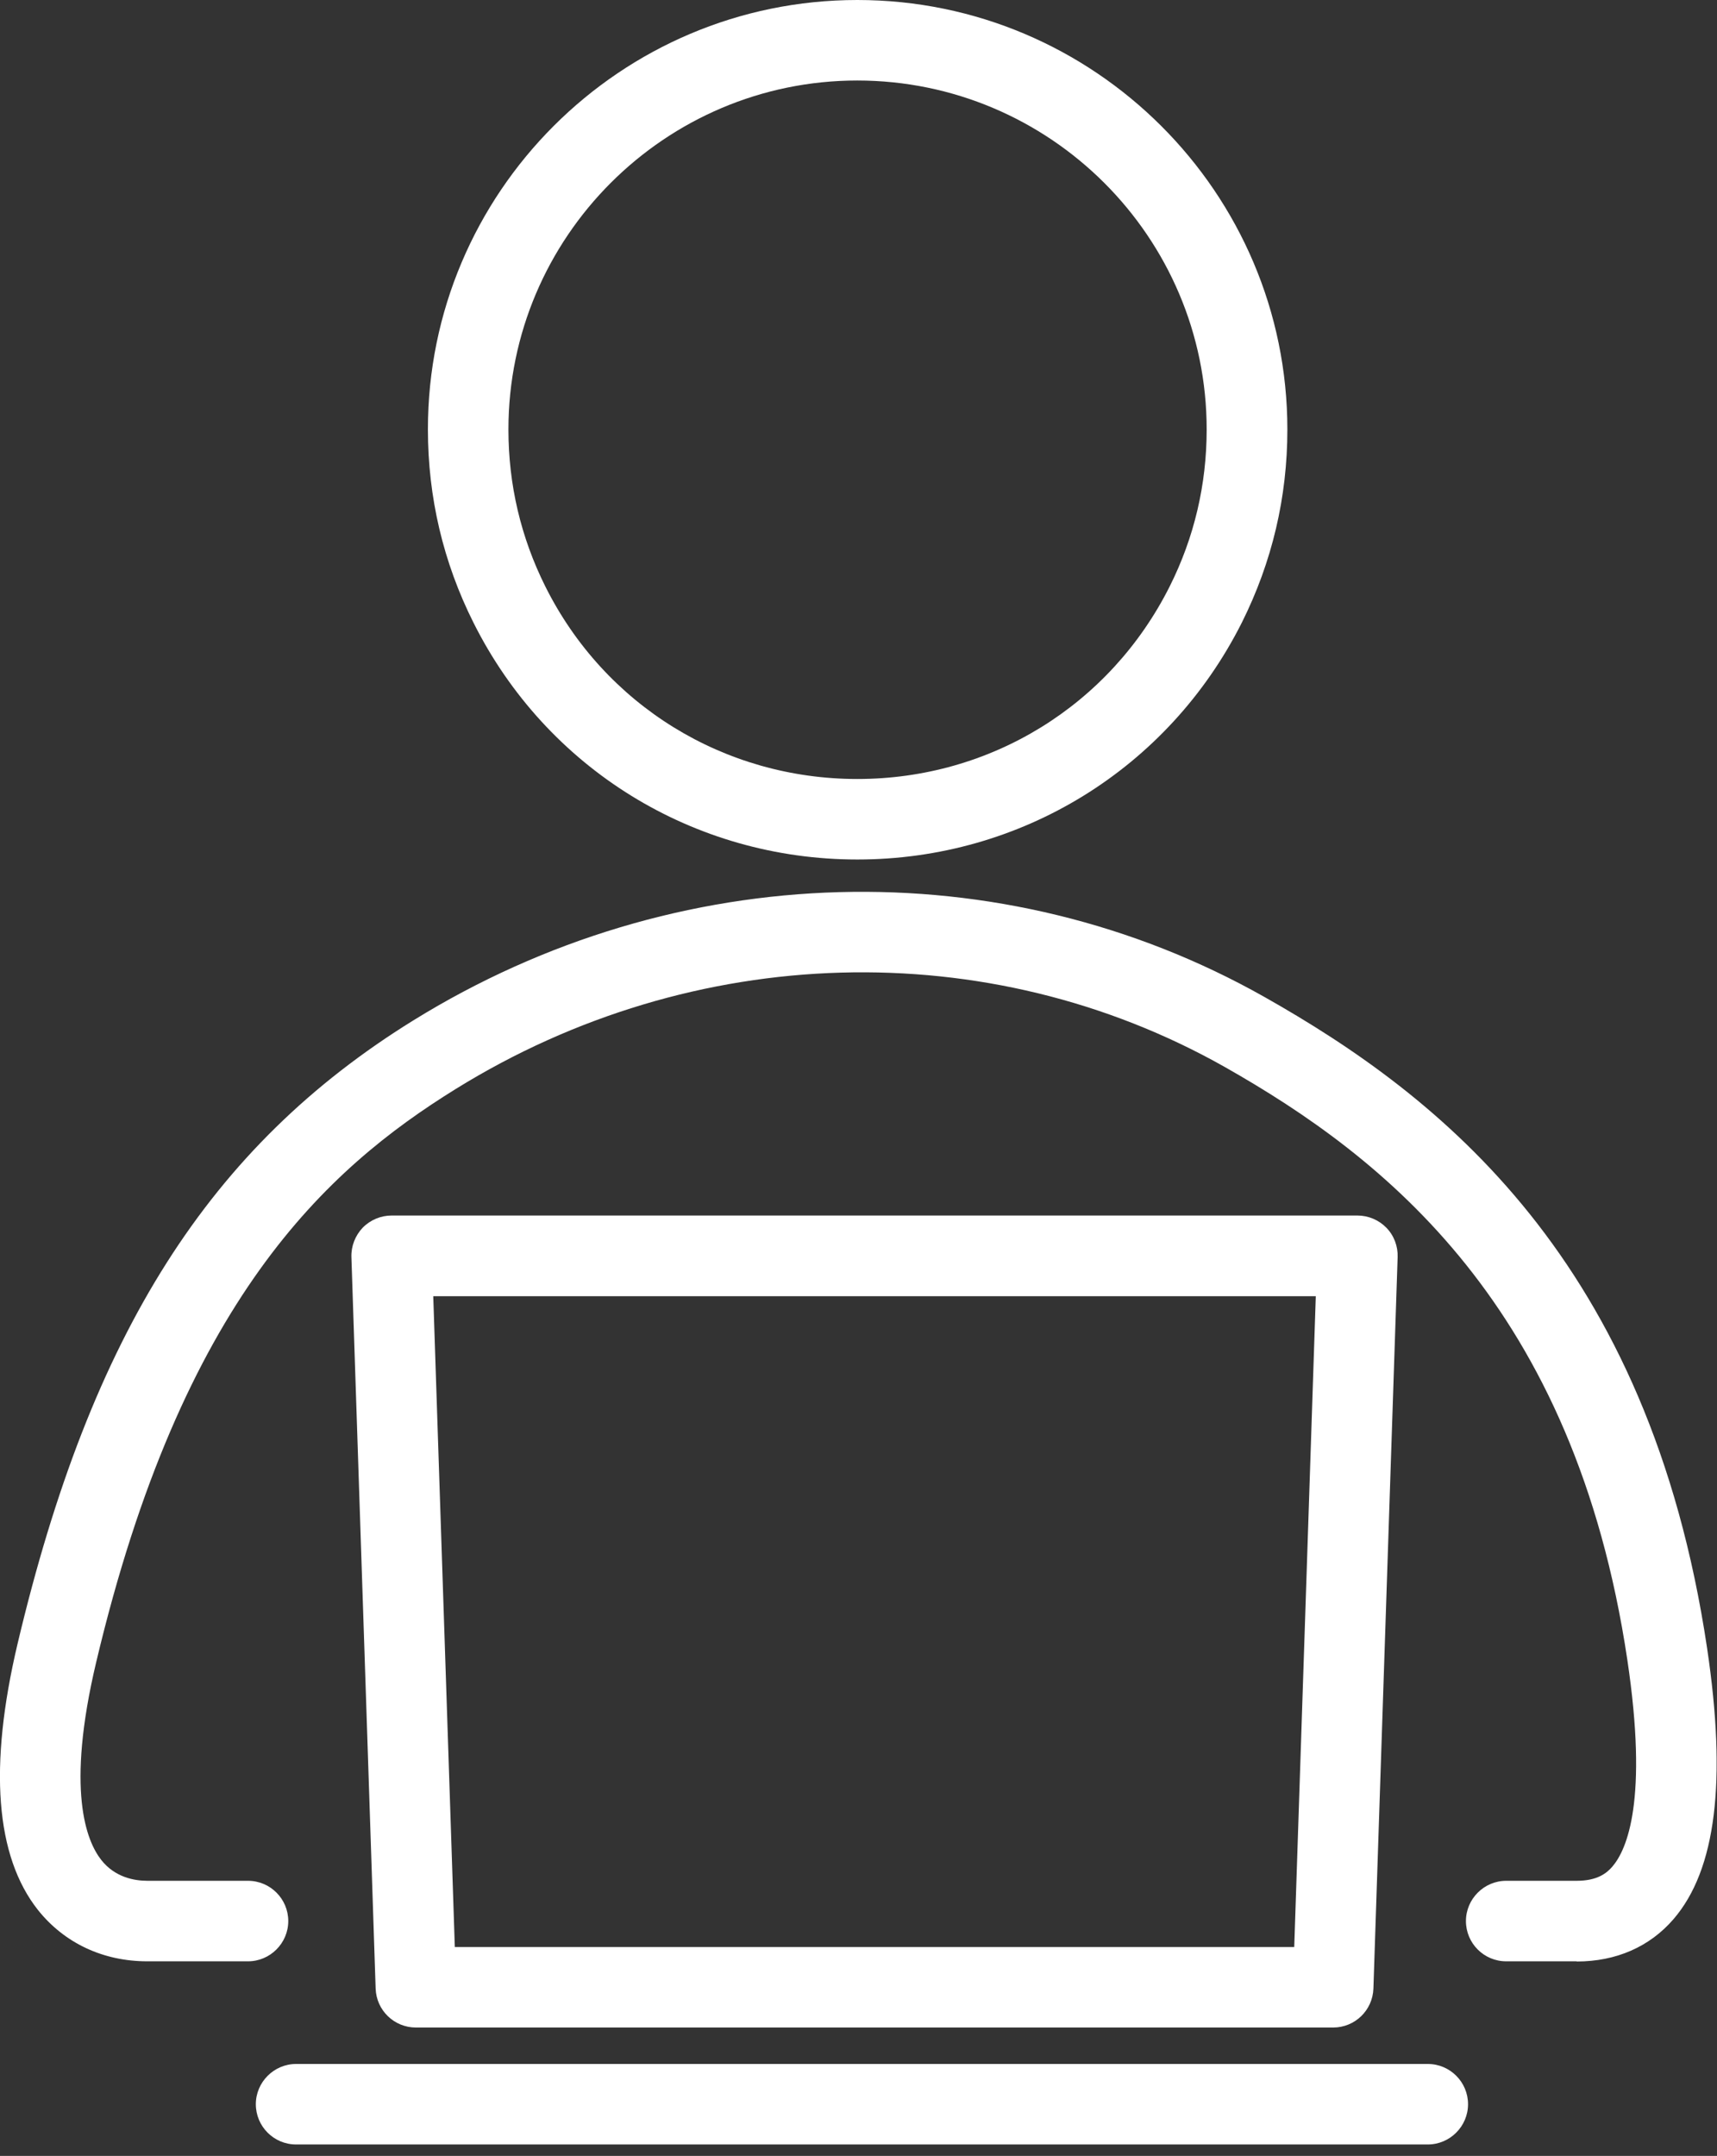
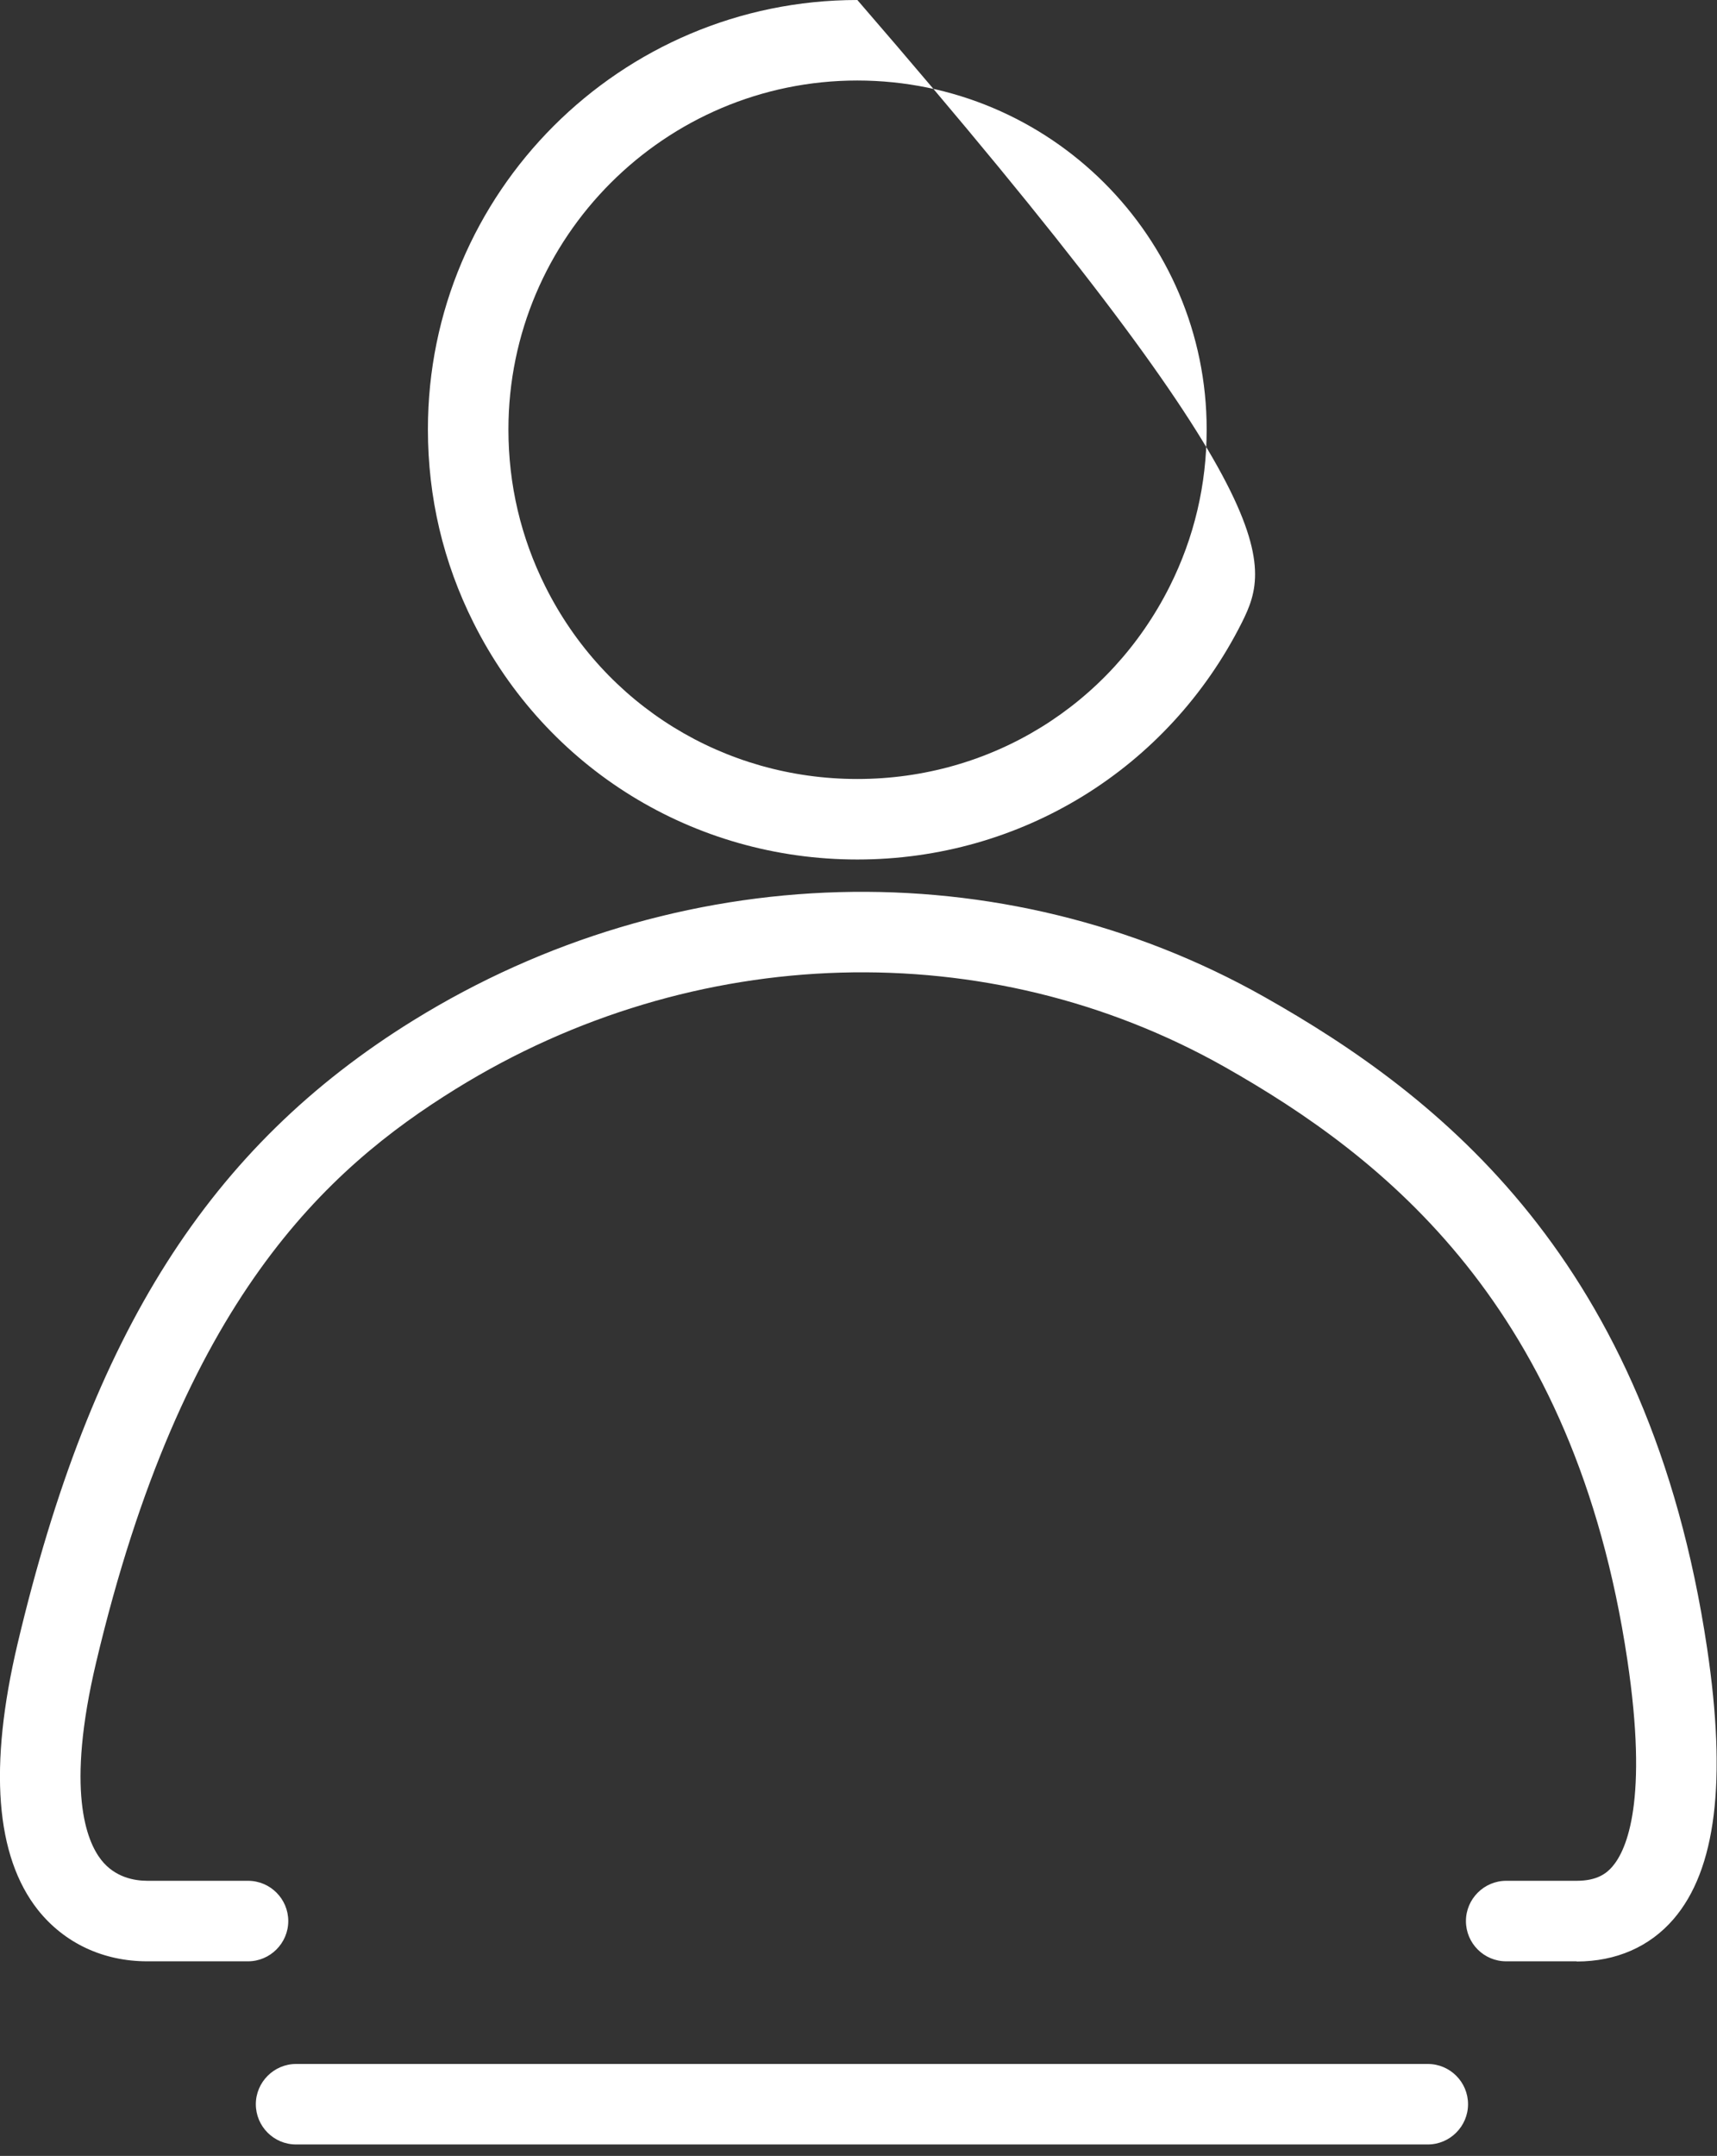
<svg xmlns="http://www.w3.org/2000/svg" width="90" height="113" viewBox="0 0 90 113" fill="none">
  <rect x="0" y="0" width="90" height="113" fill="#333333" stroke="none" />
  <g clip-path="url(#clip0_264_601)">
-     <path d="M44.94 45.05C36.36 45.05 28.65 40.29 24.82 32.64C23.23 29.47 22.43 26.06 22.43 22.51C22.42 10.1 32.52 0 44.94 0C57.36 0 67.48 10.1 67.48 22.51C67.48 26.06 66.68 29.46 65.09 32.64C61.23 40.3 53.51 45.05 44.94 45.05ZM44.94 4.22C34.86 4.22 26.65 12.43 26.65 22.51C26.65 25.4 27.3 28.17 28.59 30.75C31.7 36.97 37.96 40.83 44.94 40.83C51.92 40.83 58.18 36.97 61.31 30.74C62.6 28.17 63.25 25.39 63.25 22.51C63.25 12.42 55.03 4.22 44.93 4.22H44.94Z" fill="white" />
+     <path d="M44.94 45.05C36.36 45.05 28.65 40.29 24.82 32.64C23.23 29.47 22.43 26.06 22.43 22.51C22.42 10.1 32.52 0 44.94 0C67.48 26.06 66.68 29.46 65.09 32.64C61.23 40.3 53.51 45.05 44.94 45.05ZM44.94 4.22C34.86 4.22 26.65 12.43 26.65 22.51C26.65 25.4 27.3 28.17 28.59 30.75C31.7 36.97 37.96 40.83 44.94 40.83C51.92 40.83 58.18 36.97 61.31 30.74C62.6 28.17 63.25 25.39 63.25 22.51C63.25 12.42 55.03 4.22 44.93 4.22H44.94Z" fill="white" />
    <path d="M82.64 102.8H78.95C77.78 102.8 76.84 101.85 76.84 100.69C76.84 99.53 77.79 98.58 78.95 98.58H82.64C83.73 98.58 84.22 98.18 84.52 97.83C85.28 96.94 86.4 94.36 85.3 87C82.53 68.46 72.56 60.66 64.19 55.92C51.79 48.92 36.35 49.36 23.9 57.07C17.1 61.28 9.54 68.14 5.04 87.13C3.45 93.84 4.53 96.5 5.31 97.49C6.02 98.39 7.02 98.58 7.73 98.58H13C14.17 98.58 15.11 99.53 15.11 100.69C15.11 101.85 14.16 102.8 13 102.8H7.72C5.4 102.8 3.37 101.84 1.99 100.11C-0.24 97.29 -0.6 92.59 0.92 86.16C4.78 69.86 10.99 60.09 21.67 53.48C35.44 44.96 52.52 44.49 66.27 52.25C75.48 57.45 86.44 66.03 89.48 86.38C90.52 93.36 89.95 98 87.72 100.59C86.47 102.04 84.71 102.81 82.64 102.81V102.8Z" fill="white" />
-     <path d="M69.89 106.27H21.8C20.66 106.27 19.73 105.37 19.69 104.23L18.42 65.89C18.4 65.32 18.62 64.76 19.01 64.35C19.41 63.94 19.96 63.71 20.53 63.71H71.15C71.72 63.71 72.27 63.94 72.67 64.35C73.07 64.76 73.28 65.32 73.26 65.89L71.99 104.23C71.95 105.37 71.02 106.27 69.88 106.27H69.89ZM23.84 102.05H67.84L68.97 67.94H22.71L23.84 102.05Z" fill="white" />
    <path d="M74.84 112.4H15.52C14.35 112.4 13.41 111.45 13.41 110.29C13.41 109.13 14.36 108.18 15.52 108.18H74.84C76.01 108.18 76.95 109.13 76.95 110.29C76.95 111.45 76 112.4 74.84 112.4Z" fill="white" />
  </g>
  <defs>
    <clipPath id="clip0_264_601">
      <rect width="89.98" height="112.4" fill="white" />
    </clipPath>
  </defs>
</svg>